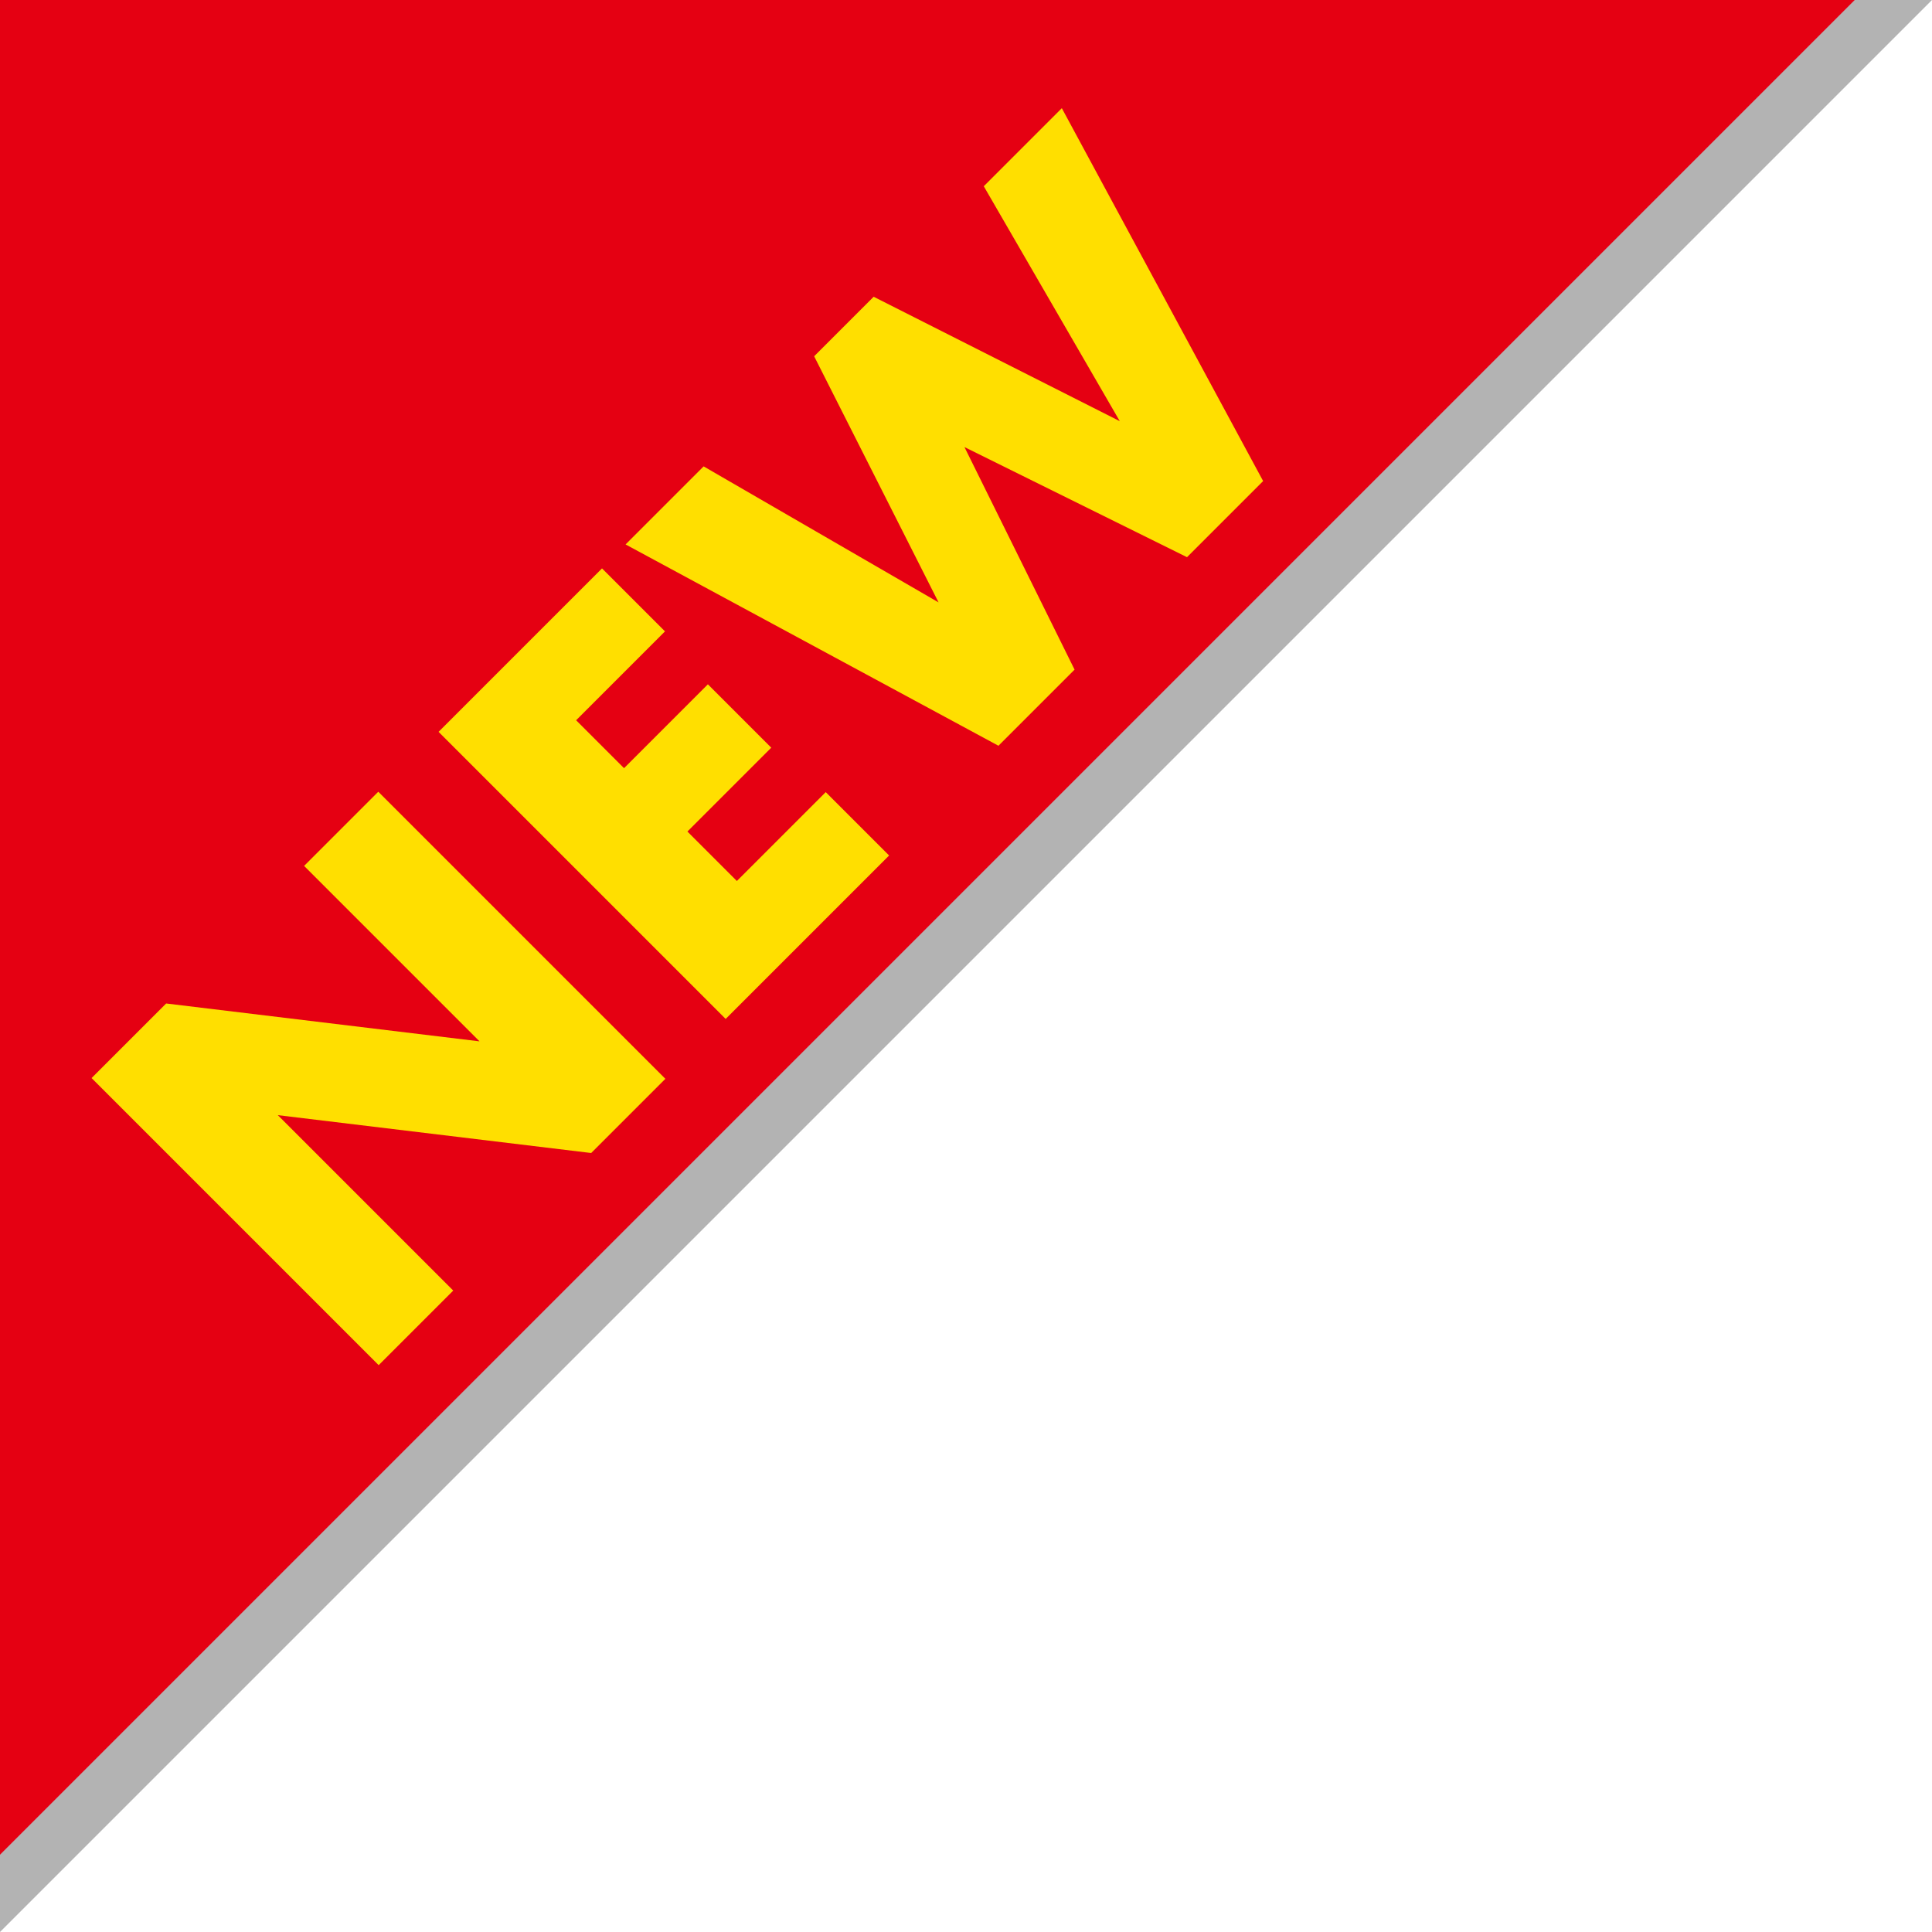
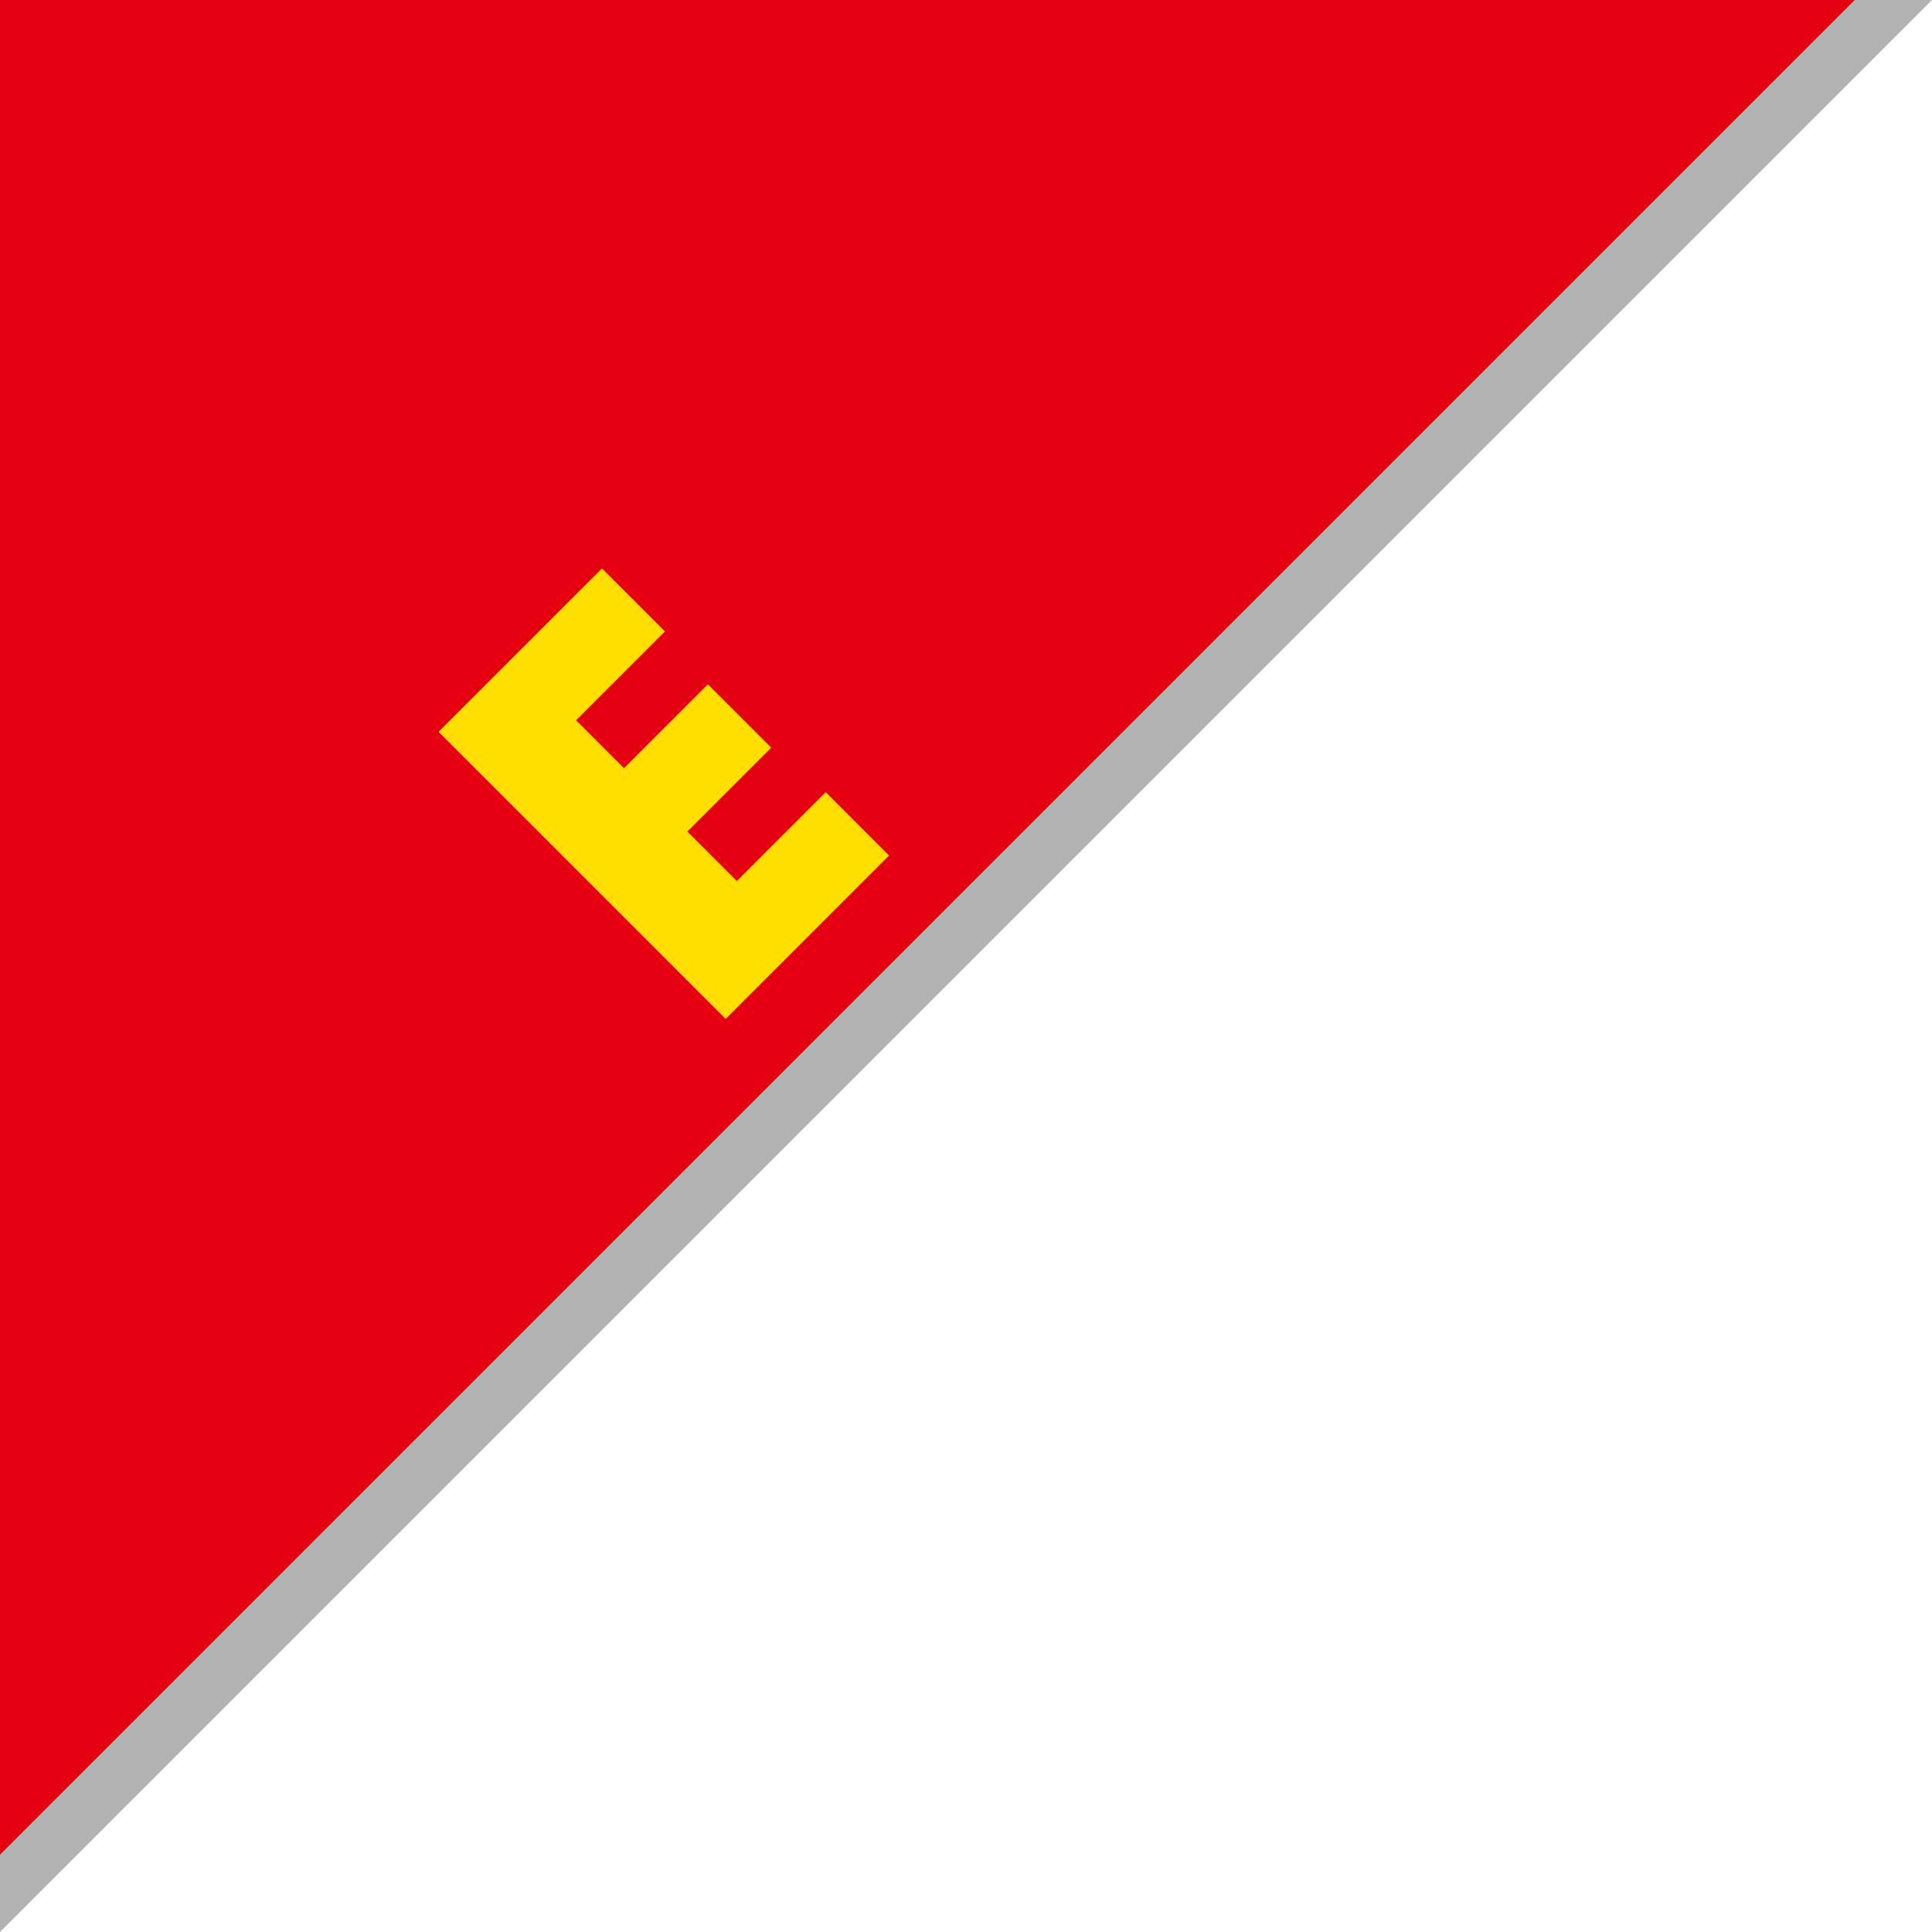
<svg xmlns="http://www.w3.org/2000/svg" viewBox="0 0 50 50">
  <defs>
    <style>
      .d {
        fill: #ffdf00;
      }

      .e {
        fill: #e50012;
      }

      .f {
        isolation: isolate;
      }

      .g {
        mix-blend-mode: multiply;
        opacity: .3;
      }
    </style>
  </defs>
  <g class="f">
    <g id="b" data-name="レイヤー 2">
      <g id="c" data-name="レイヤー 1">
        <g>
          <polygon class="g" points="0 50 0 0 50 0 0 50" />
          <polygon class="e" points="0 48 0 0 48 0 0 48" />
          <g>
-             <path class="d" d="m9.8,35.33l-7.43-7.43,1.93-1.93,8.11.98-4.54-4.54,1.92-1.92,7.43,7.43-1.92,1.92-8.11-.98,4.54,4.54-1.93,1.93Z" />
            <path class="d" d="m17.21,16.34l-2.3,2.3,1.24,1.24,2.17-2.17,1.64,1.64-2.17,2.17,1.28,1.28,2.3-2.3,1.64,1.64-4.23,4.23-7.43-7.43,4.23-4.23,1.64,1.64Z" />
-             <path class="d" d="m18.21,12.07l6.08,3.52-3.22-6.37,1.54-1.54,6.37,3.22-3.52-6.08,2.02-2.02,5.21,9.65-1.97,1.97-5.76-2.85,2.85,5.76-1.97,1.97-9.65-5.21,2.02-2.02Z" />
          </g>
        </g>
      </g>
    </g>
  </g>
</svg>